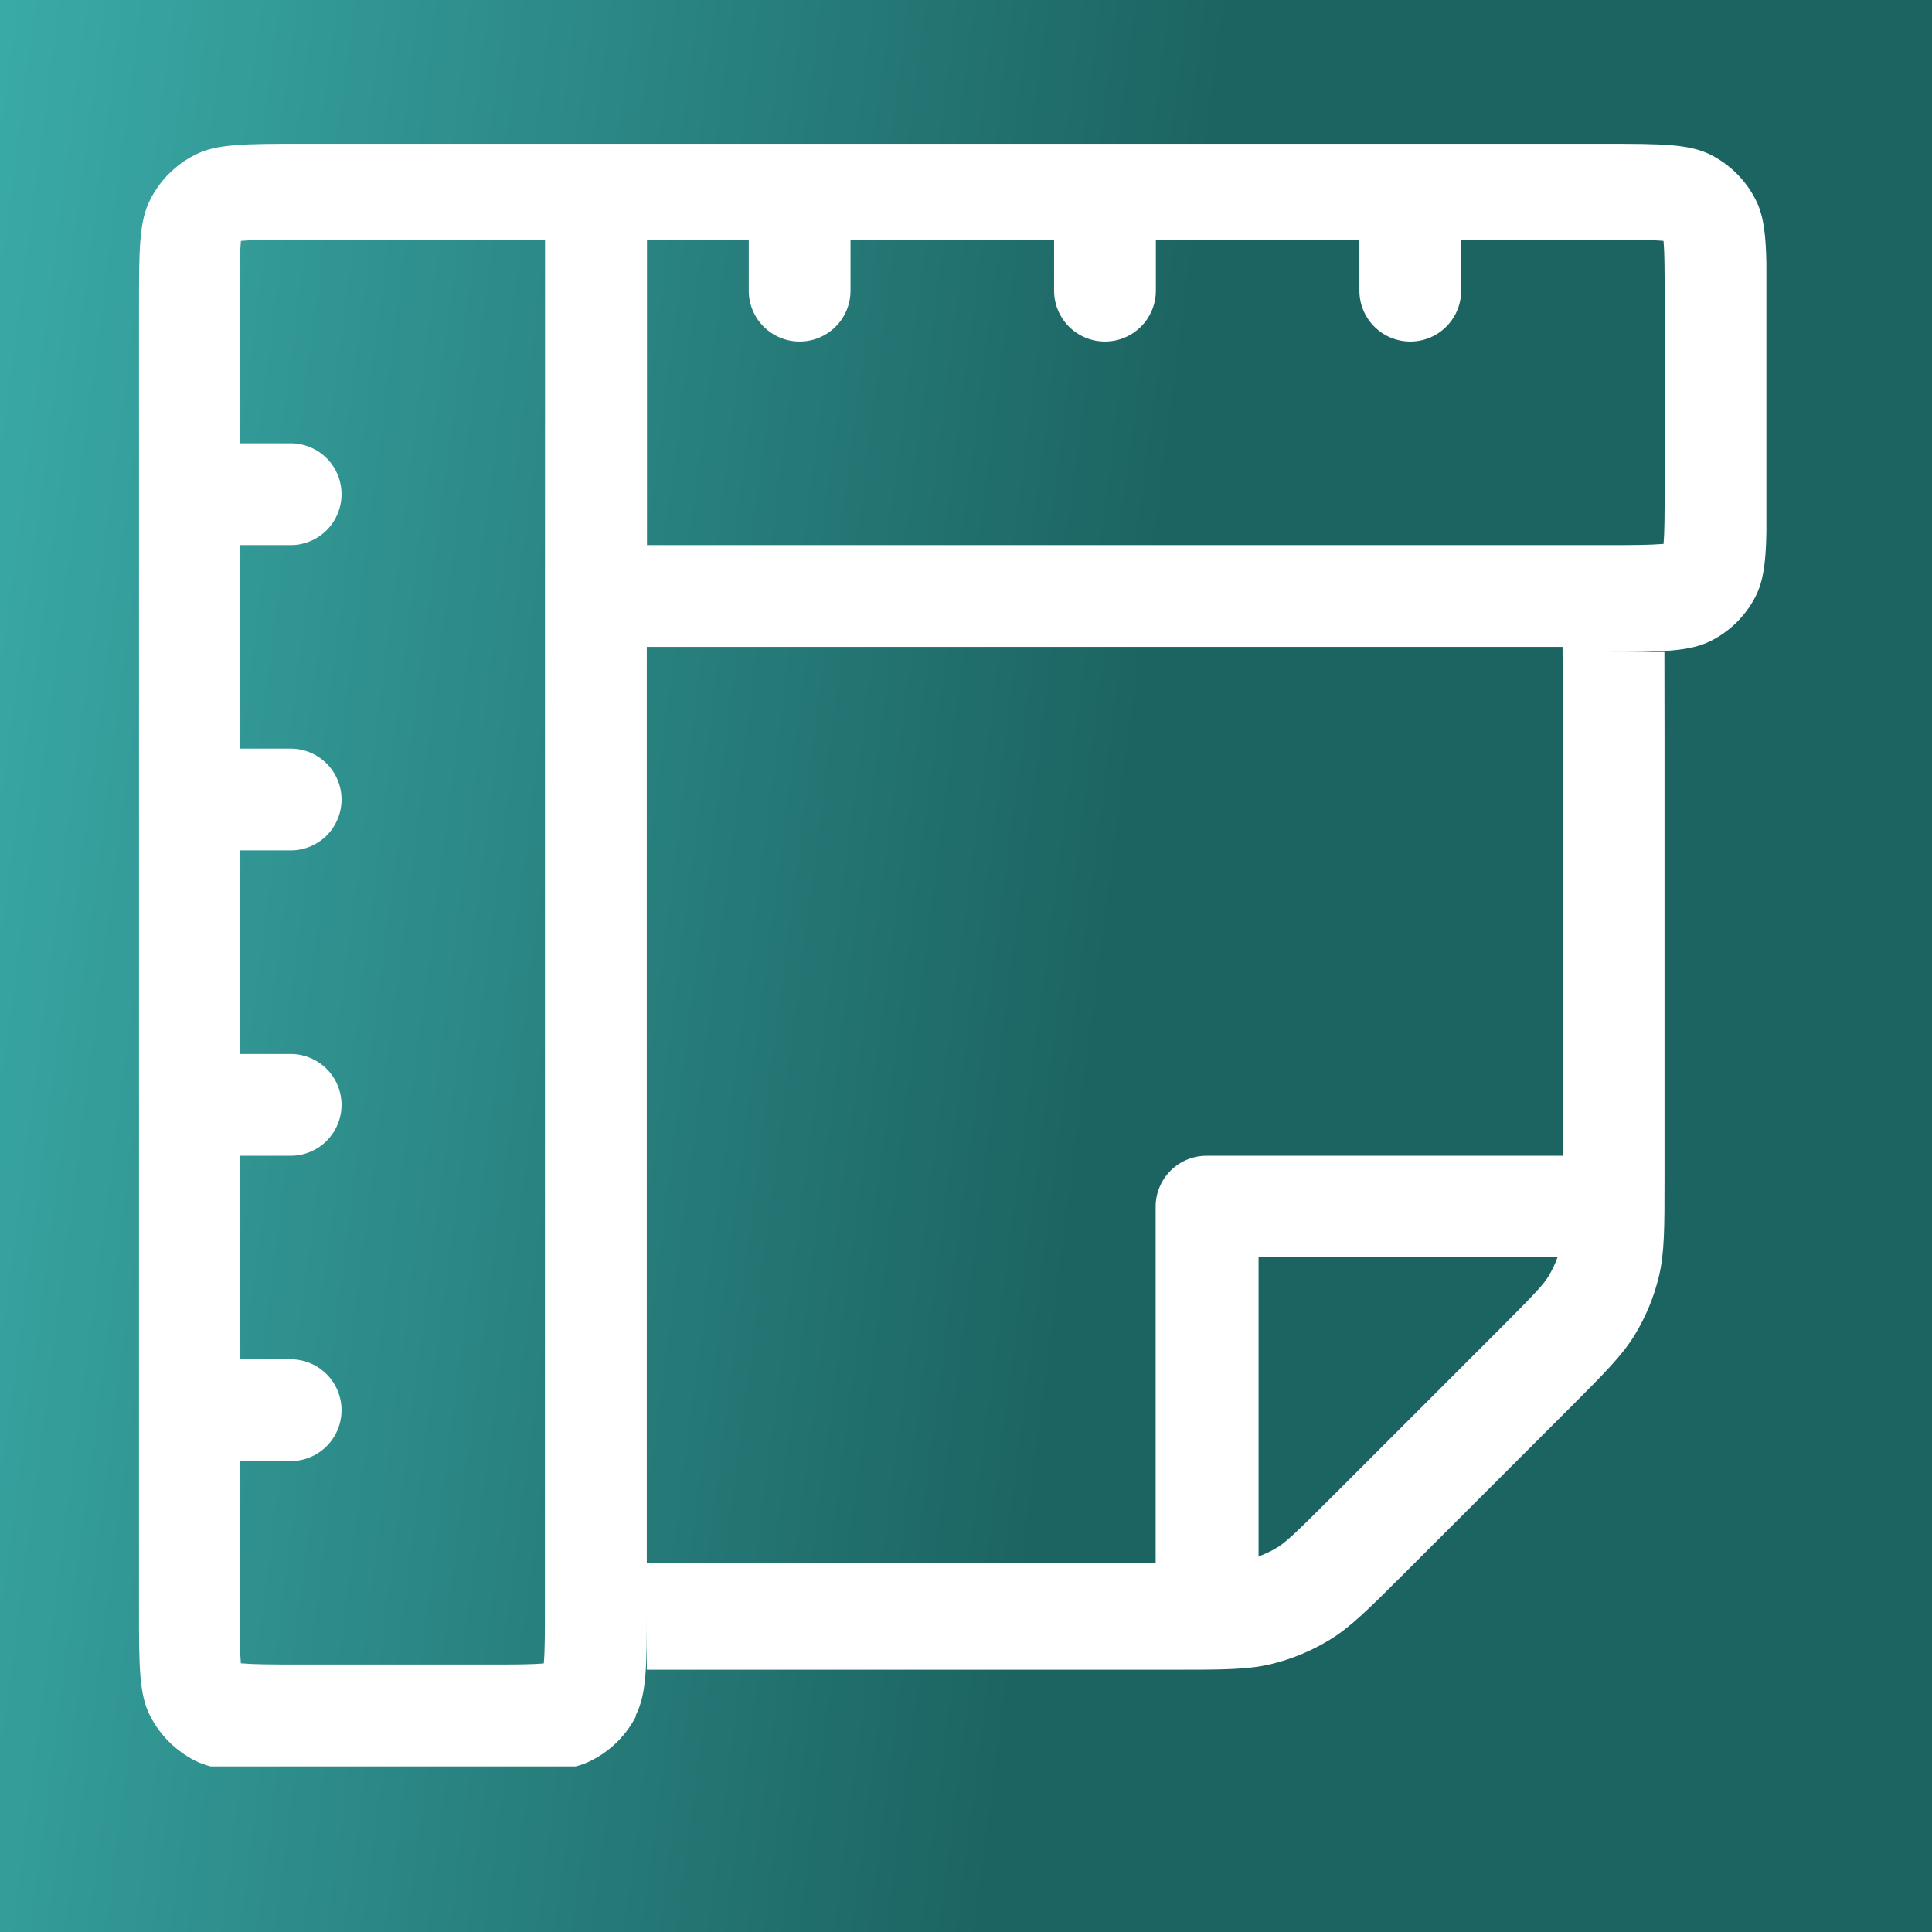
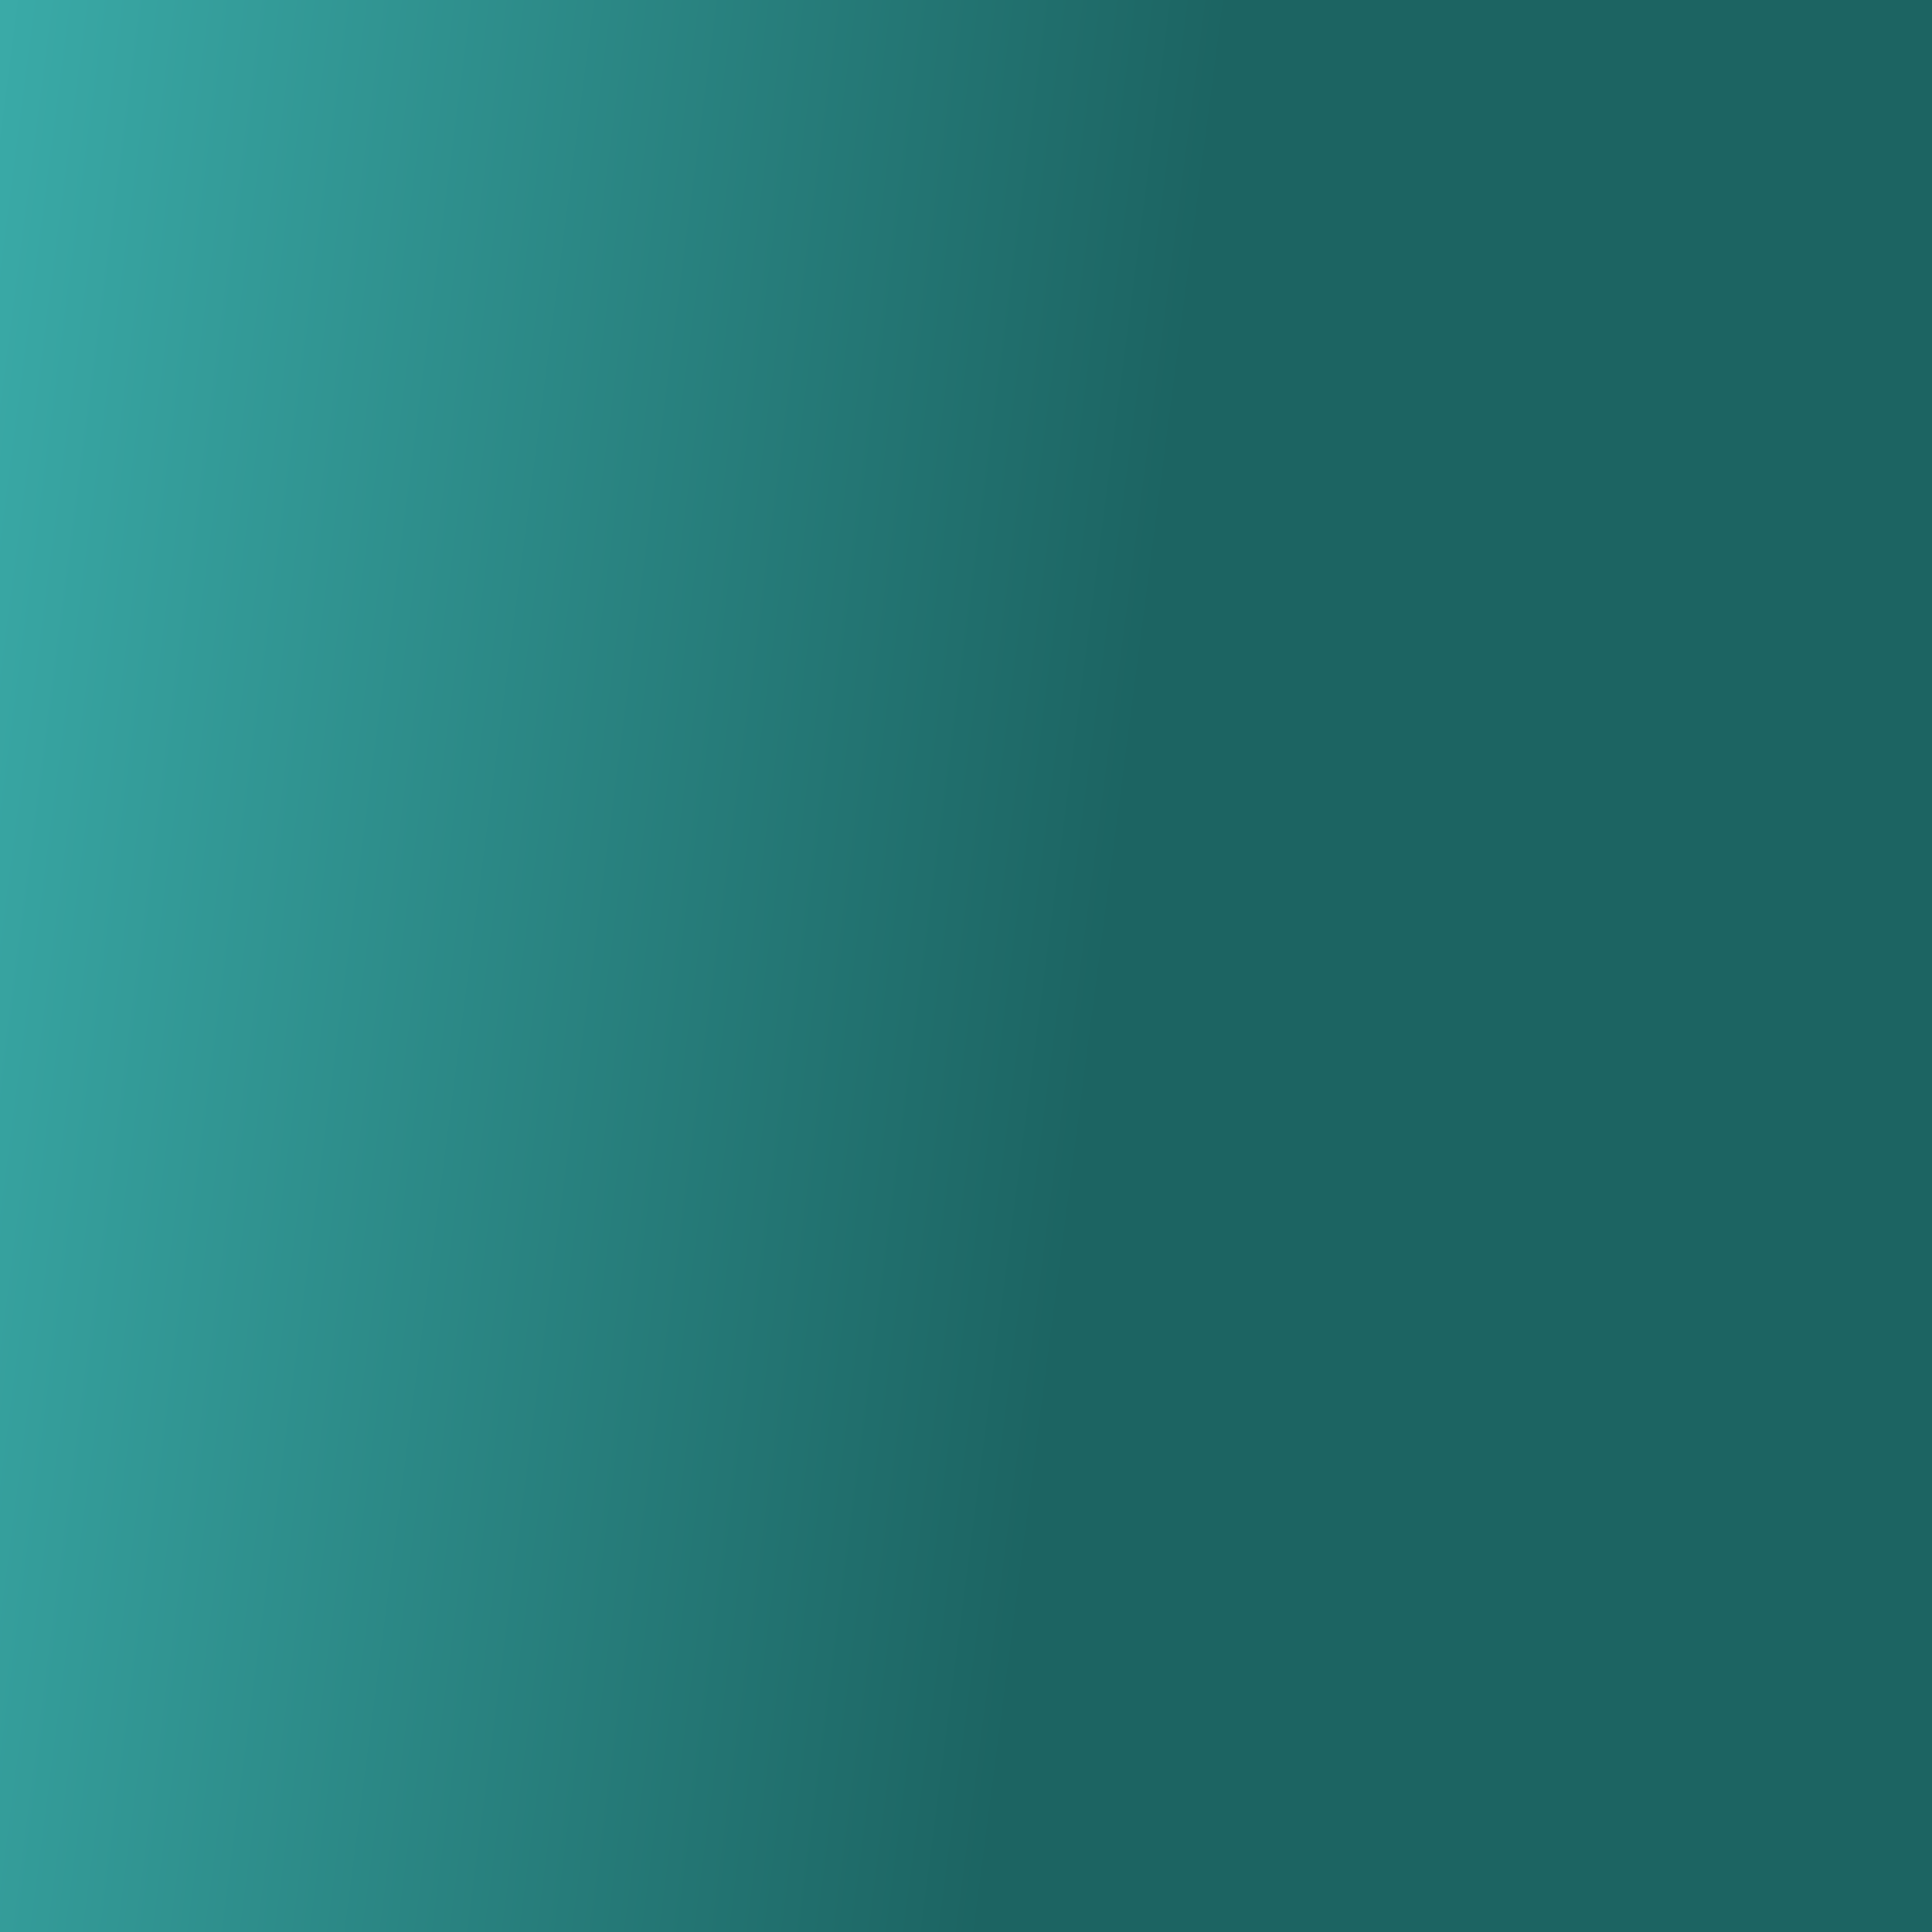
<svg xmlns="http://www.w3.org/2000/svg" width="70" height="70" viewBox="0 0 70 70" fill="none">
  <rect x="0" y="0" width="70" height="70" fill="#333333" stroke="none" />
  <rect width="70" height="70" fill="url(#paint0_linear_314_291)" />
  <g clip-path="url(#clip0_314_291)">
    <g clip-path="url(#clip1_314_291)">
-       <path fill-rule="evenodd" clip-rule="evenodd" d="M23.032 62.156C23.434 61.367 23.434 60.335 23.434 58.284V60.497H42.498C44.302 60.497 45.205 60.497 46.053 60.294C46.81 60.11 47.521 59.815 48.185 59.409C48.929 58.956 49.567 58.318 50.843 57.045L56.854 51.035C58.13 49.759 58.768 49.117 59.225 48.376C59.63 47.71 59.924 46.999 60.106 46.245C60.309 45.397 60.309 44.493 60.309 42.69V26.572L60.305 23.622H58.2C60.198 23.622 61.209 23.614 61.998 23.216C62.691 22.864 63.255 22.301 63.609 21.608C64.011 20.819 64.011 19.787 64.011 17.737V11.099C64.011 9.034 64.011 8.002 63.606 7.227C63.253 6.534 62.69 5.97 61.998 5.616C61.209 5.21 60.176 5.21 58.126 5.21H10.926C8.861 5.21 7.829 5.21 7.054 5.616C6.36 5.97 5.796 6.536 5.443 7.231C5.037 8.02 5.037 9.053 5.037 11.103V58.303C5.037 60.368 5.037 61.4 5.443 62.175C5.797 62.868 6.361 63.428 7.054 63.786C7.843 64.188 8.876 64.188 10.926 64.188H17.564C19.628 64.188 20.661 64.188 21.435 63.782C22.129 63.43 22.693 62.867 23.047 62.175L23.032 62.156ZM19.747 8.688H10.896C9.801 8.688 9.204 8.688 8.776 8.724L8.728 8.728L8.725 8.78C8.688 9.211 8.688 9.809 8.688 10.9V16.062H10.531C11.021 16.062 11.489 16.257 11.835 16.602C12.181 16.948 12.375 17.417 12.375 17.906C12.375 18.395 12.181 18.864 11.835 19.21C11.489 19.556 11.021 19.75 10.531 19.75H8.688V27.125H10.531C11.021 27.125 11.489 27.319 11.835 27.665C12.181 28.011 12.375 28.48 12.375 28.969C12.375 29.458 12.181 29.927 11.835 30.273C11.489 30.618 11.021 30.812 10.531 30.812H8.688V38.188H10.531C11.021 38.188 11.489 38.382 11.835 38.727C12.181 39.073 12.375 39.542 12.375 40.031C12.375 40.52 12.181 40.989 11.835 41.335C11.489 41.681 11.021 41.875 10.531 41.875H8.688V49.25H10.531C11.021 49.25 11.489 49.444 11.835 49.79C12.181 50.136 12.375 50.605 12.375 51.094C12.375 51.583 12.181 52.052 11.835 52.398C11.489 52.743 11.021 52.938 10.531 52.938H8.688V58.1C8.688 59.191 8.688 59.793 8.725 60.22V60.268H8.776C9.208 60.305 9.805 60.309 10.896 60.309H17.534C18.629 60.309 19.227 60.309 19.654 60.272L19.702 60.268L19.706 60.22C19.743 59.789 19.743 59.188 19.743 58.1L19.747 8.688ZM56.621 23.438H23.434V56.625H41.871V43.719C41.871 43.23 42.066 42.761 42.412 42.415C42.757 42.069 43.226 41.875 43.715 41.875H56.621V26.387C56.621 25.291 56.619 24.308 56.614 23.438H56.621ZM58.104 19.75H23.441V8.688H27.129V10.531C27.129 11.02 27.323 11.489 27.669 11.835C28.015 12.181 28.484 12.375 28.973 12.375C29.462 12.375 29.931 12.181 30.276 11.835C30.622 11.489 30.816 11.02 30.816 10.531V8.688H38.191V10.531C38.191 11.02 38.386 11.489 38.731 11.835C39.077 12.181 39.546 12.375 40.035 12.375C40.524 12.375 40.993 12.181 41.339 11.835C41.685 11.489 41.879 11.02 41.879 10.531V8.688H49.254V10.531C49.254 11.02 49.448 11.489 49.794 11.835C50.14 12.181 50.609 12.375 51.098 12.375C51.587 12.375 52.056 12.181 52.401 11.835C52.747 11.489 52.941 11.02 52.941 10.531V8.688H58.104C59.195 8.688 59.797 8.688 60.224 8.724L60.272 8.728L60.276 8.78C60.313 9.211 60.313 9.809 60.313 10.9V17.538C60.313 18.633 60.313 19.23 60.276 19.658V19.706L60.224 19.709C59.793 19.746 59.195 19.75 58.104 19.75ZM45.566 56.404C45.816 56.317 46.056 56.203 46.282 56.065C46.566 55.891 46.857 55.633 48.258 54.232L54.269 48.221C55.67 46.82 55.928 46.529 56.102 46.245C56.24 46.019 56.354 45.779 56.441 45.529H45.6V56.371L45.566 56.404Z" fill="white" />
-     </g>
+       </g>
  </g>
  <defs>
    <linearGradient id="paint0_linear_314_291" x1="-1.577" y1="-3.77052e-07" x2="59.834" y2="7.938" gradientUnits="userSpaceOnUse">
      <stop stop-color="#3BADAA" />
      <stop offset="0.74" stop-color="#1C6462" />
    </linearGradient>
    <clipPath id="clip0_314_291">
-       <rect width="59" height="59" fill="white" transform="translate(5 5)" />
-     </clipPath>
+       </clipPath>
    <clipPath id="clip1_314_291">
      <rect width="59" height="59" fill="white" transform="translate(5 5)" />
    </clipPath>
  </defs>
</svg>